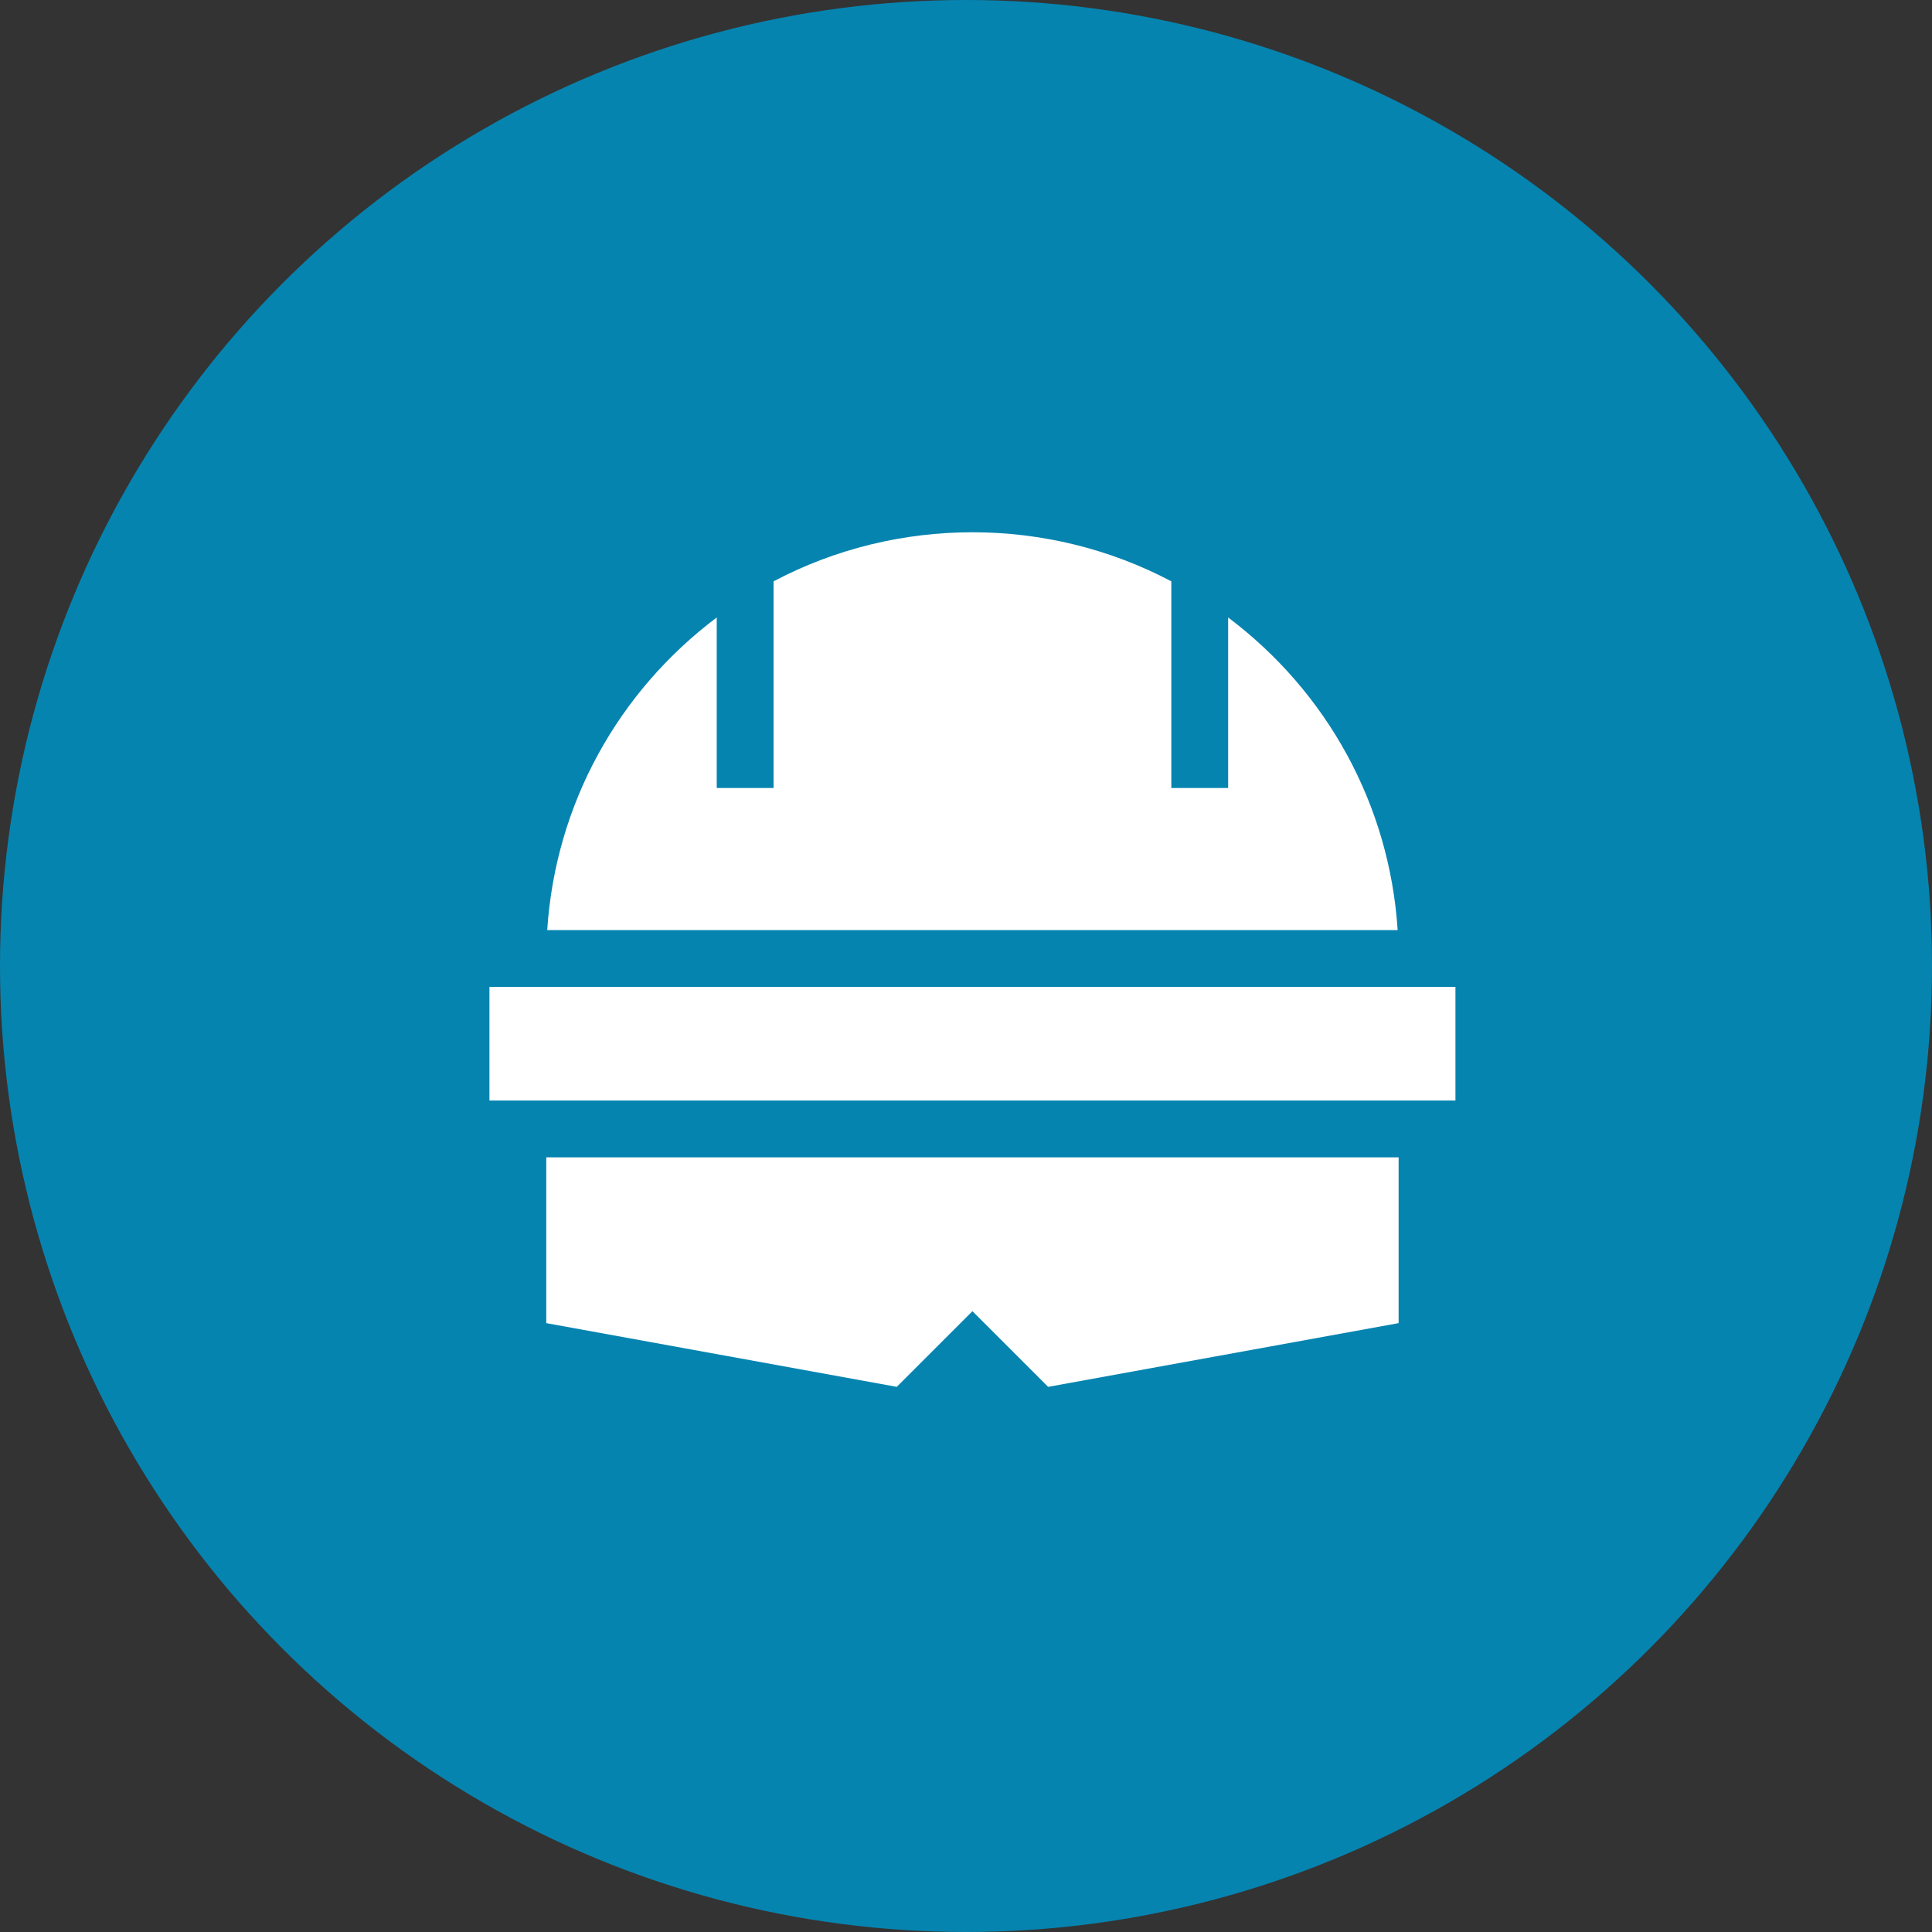
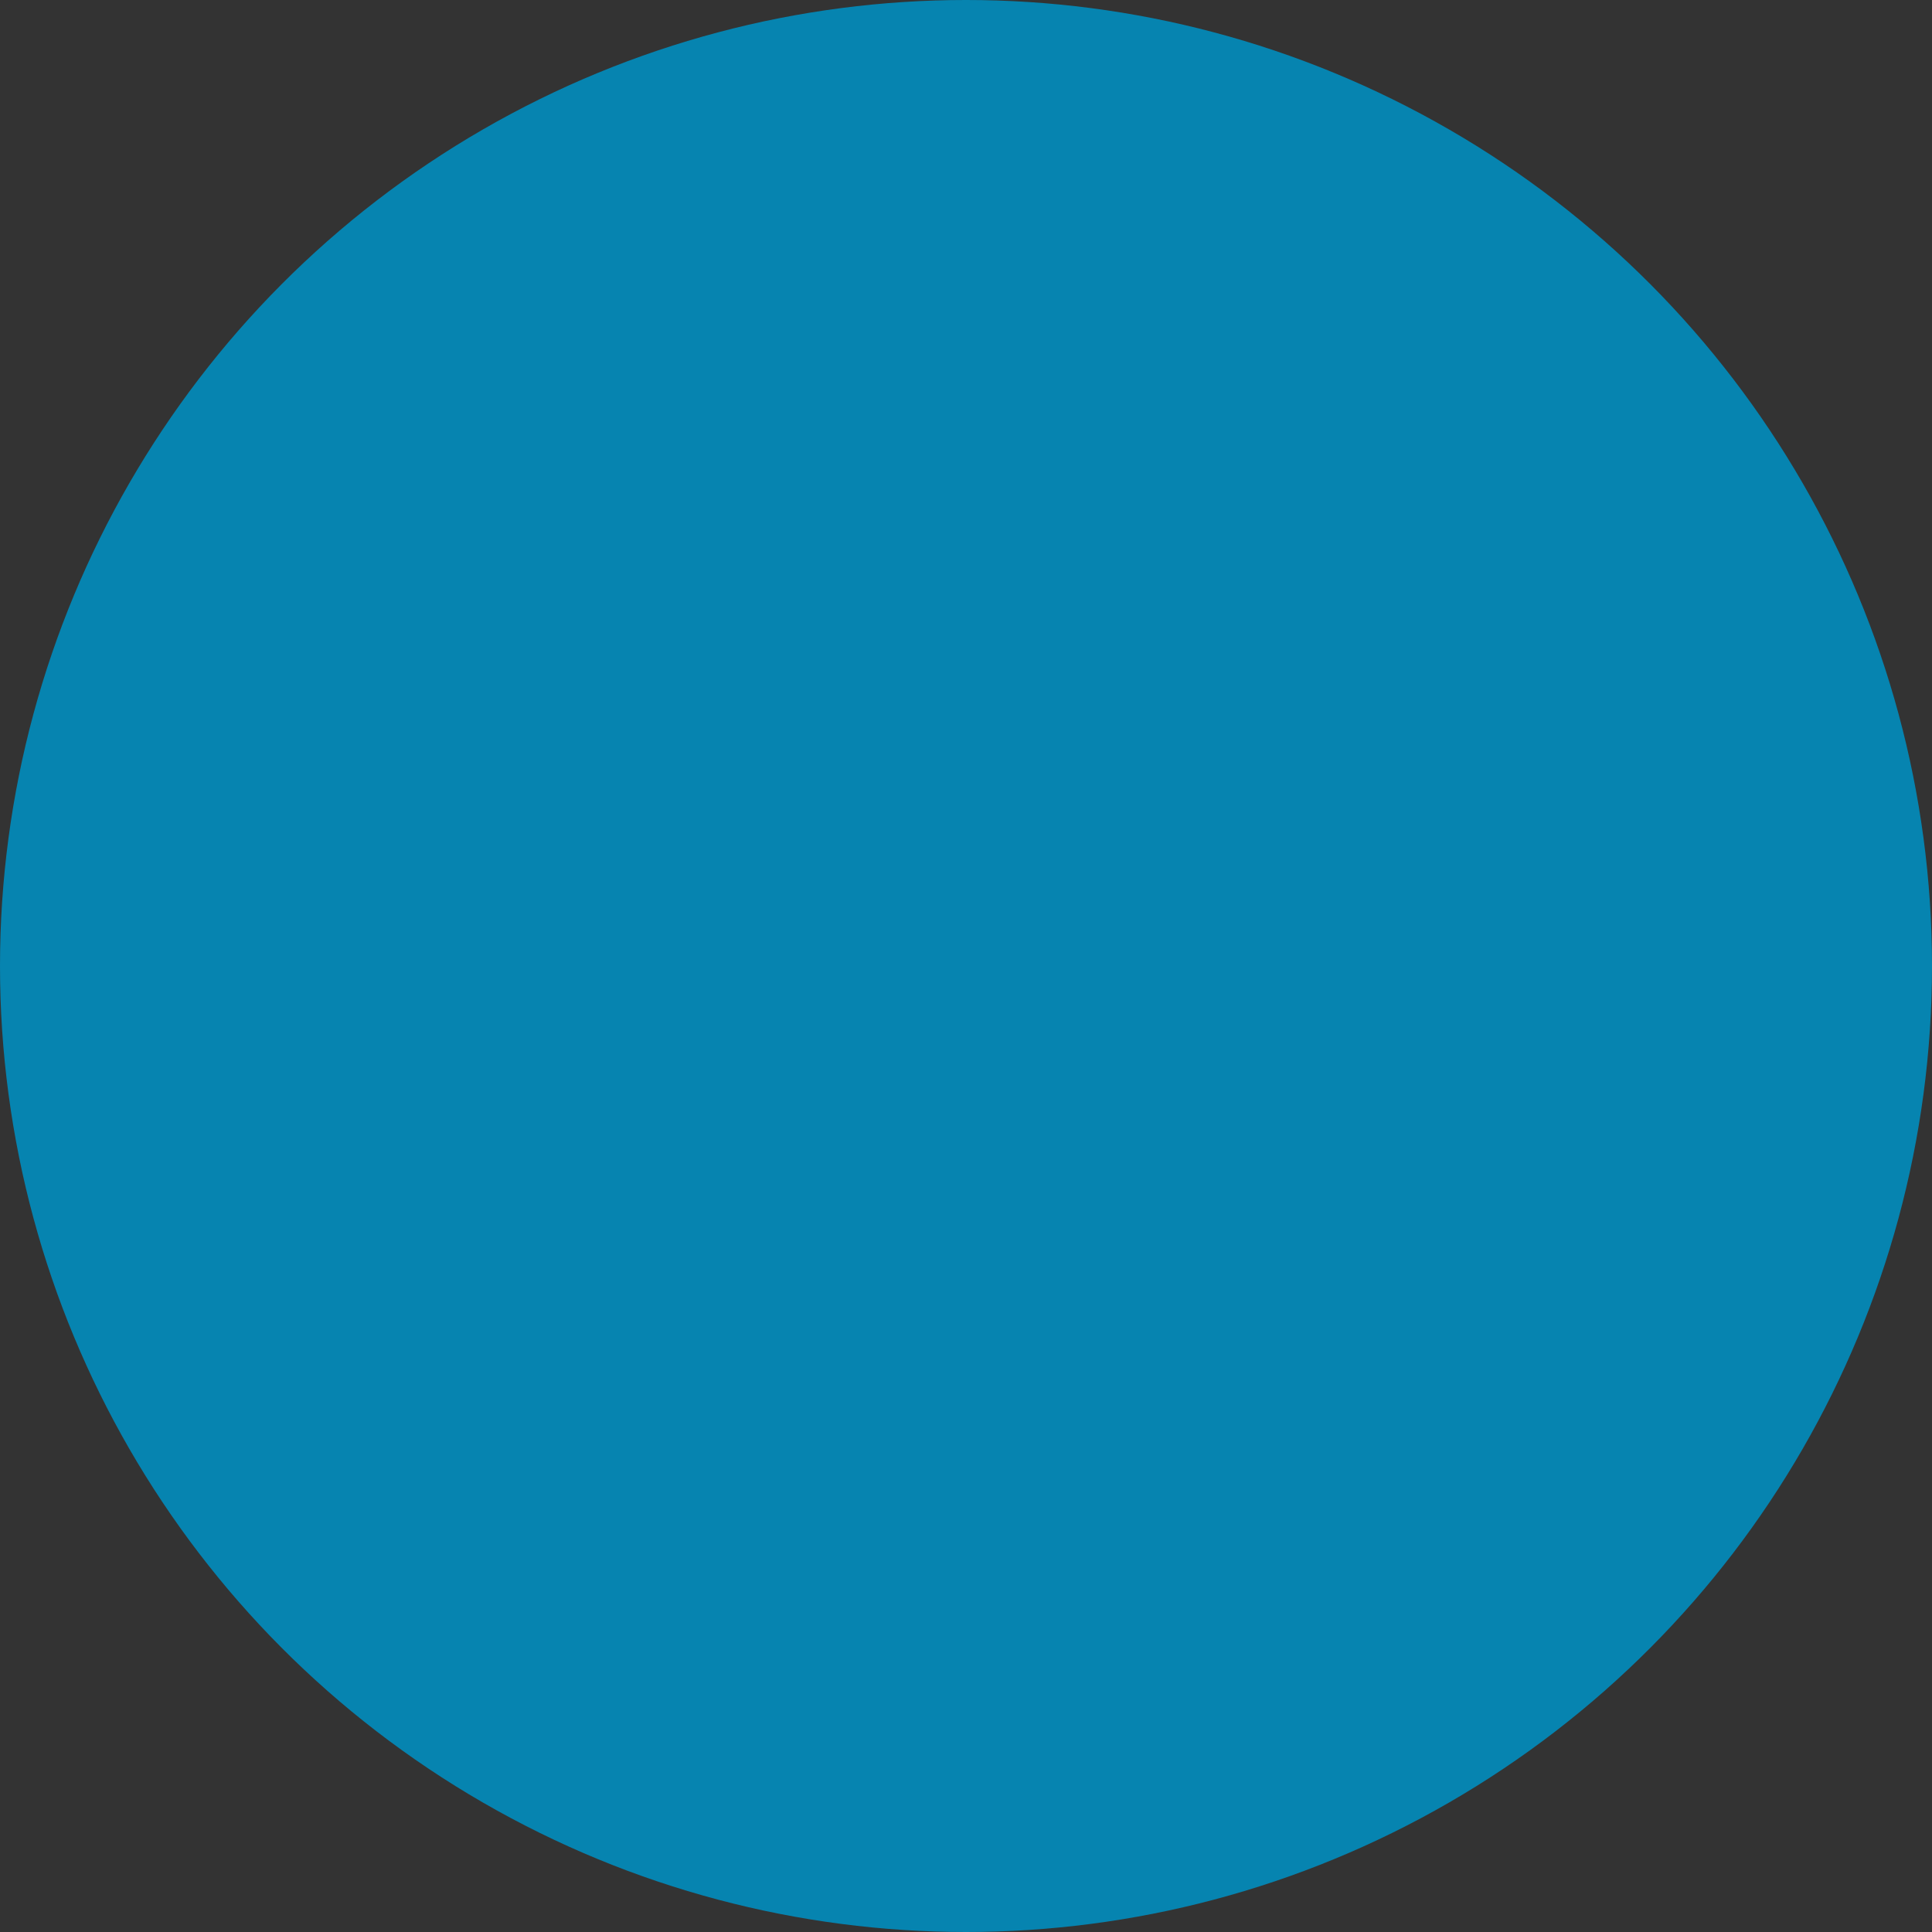
<svg xmlns="http://www.w3.org/2000/svg" fill="none" viewBox="0 0 150 150" height="150" width="150">
  <rect x="0" y="0" width="150" height="150" fill="#333333" stroke="none" />
  <circle fill="#0684B0" r="75" cy="75" cx="75" />
  <g clip-path="url(#clip0_1_322)">
-     <path fill="white" d="M95.353 47.94V61.18H90.941V45.135C81.341 40.057 69.667 40.053 60.059 45.135V61.18H55.647V47.94C48.002 53.697 43.126 62.421 42.486 72.21H108.514C107.875 62.429 103.003 53.7 95.353 47.94ZM42.412 102.727L69.625 107.675L75.5 101.8L81.375 107.675L108.588 102.727V89.857H42.412V102.727ZM38 76.621H113V85.445H38V76.621Z" />
-   </g>
+     </g>
  <defs>
    <clipPath id="clip0_1_322">
-       <rect transform="translate(38 37)" fill="white" height="75" width="75" />
-     </clipPath>
+       </clipPath>
  </defs>
</svg>